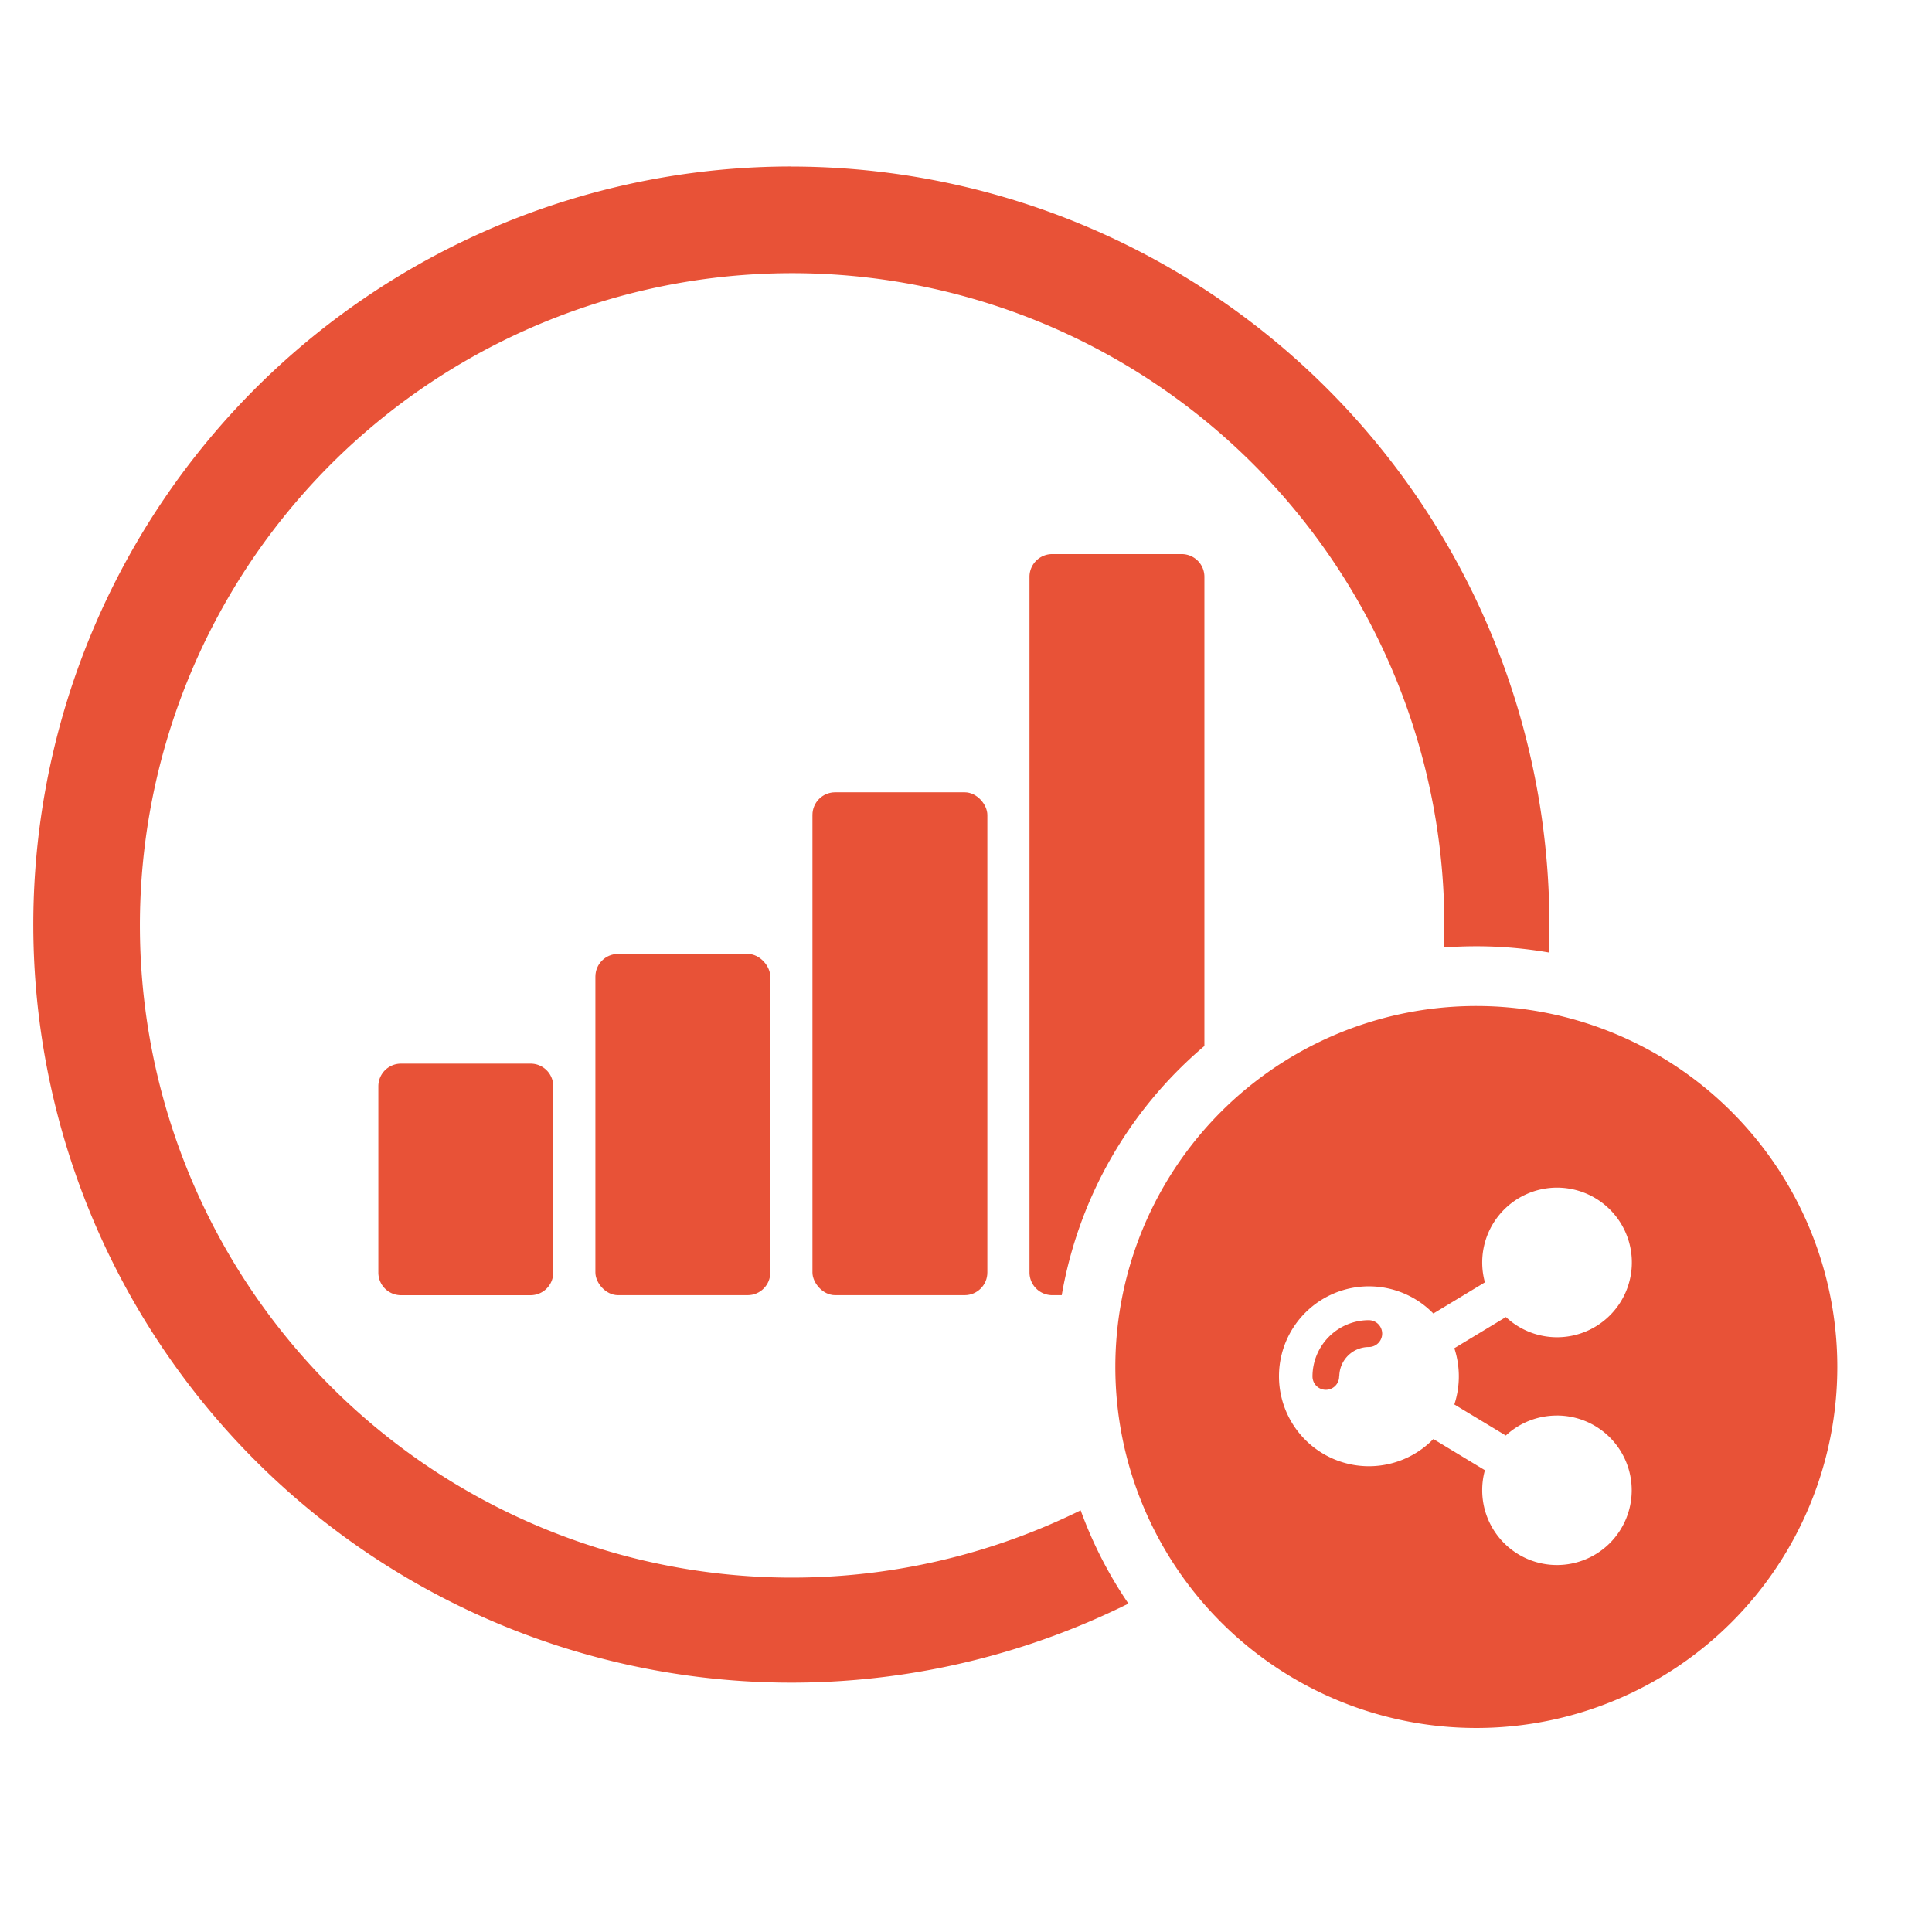
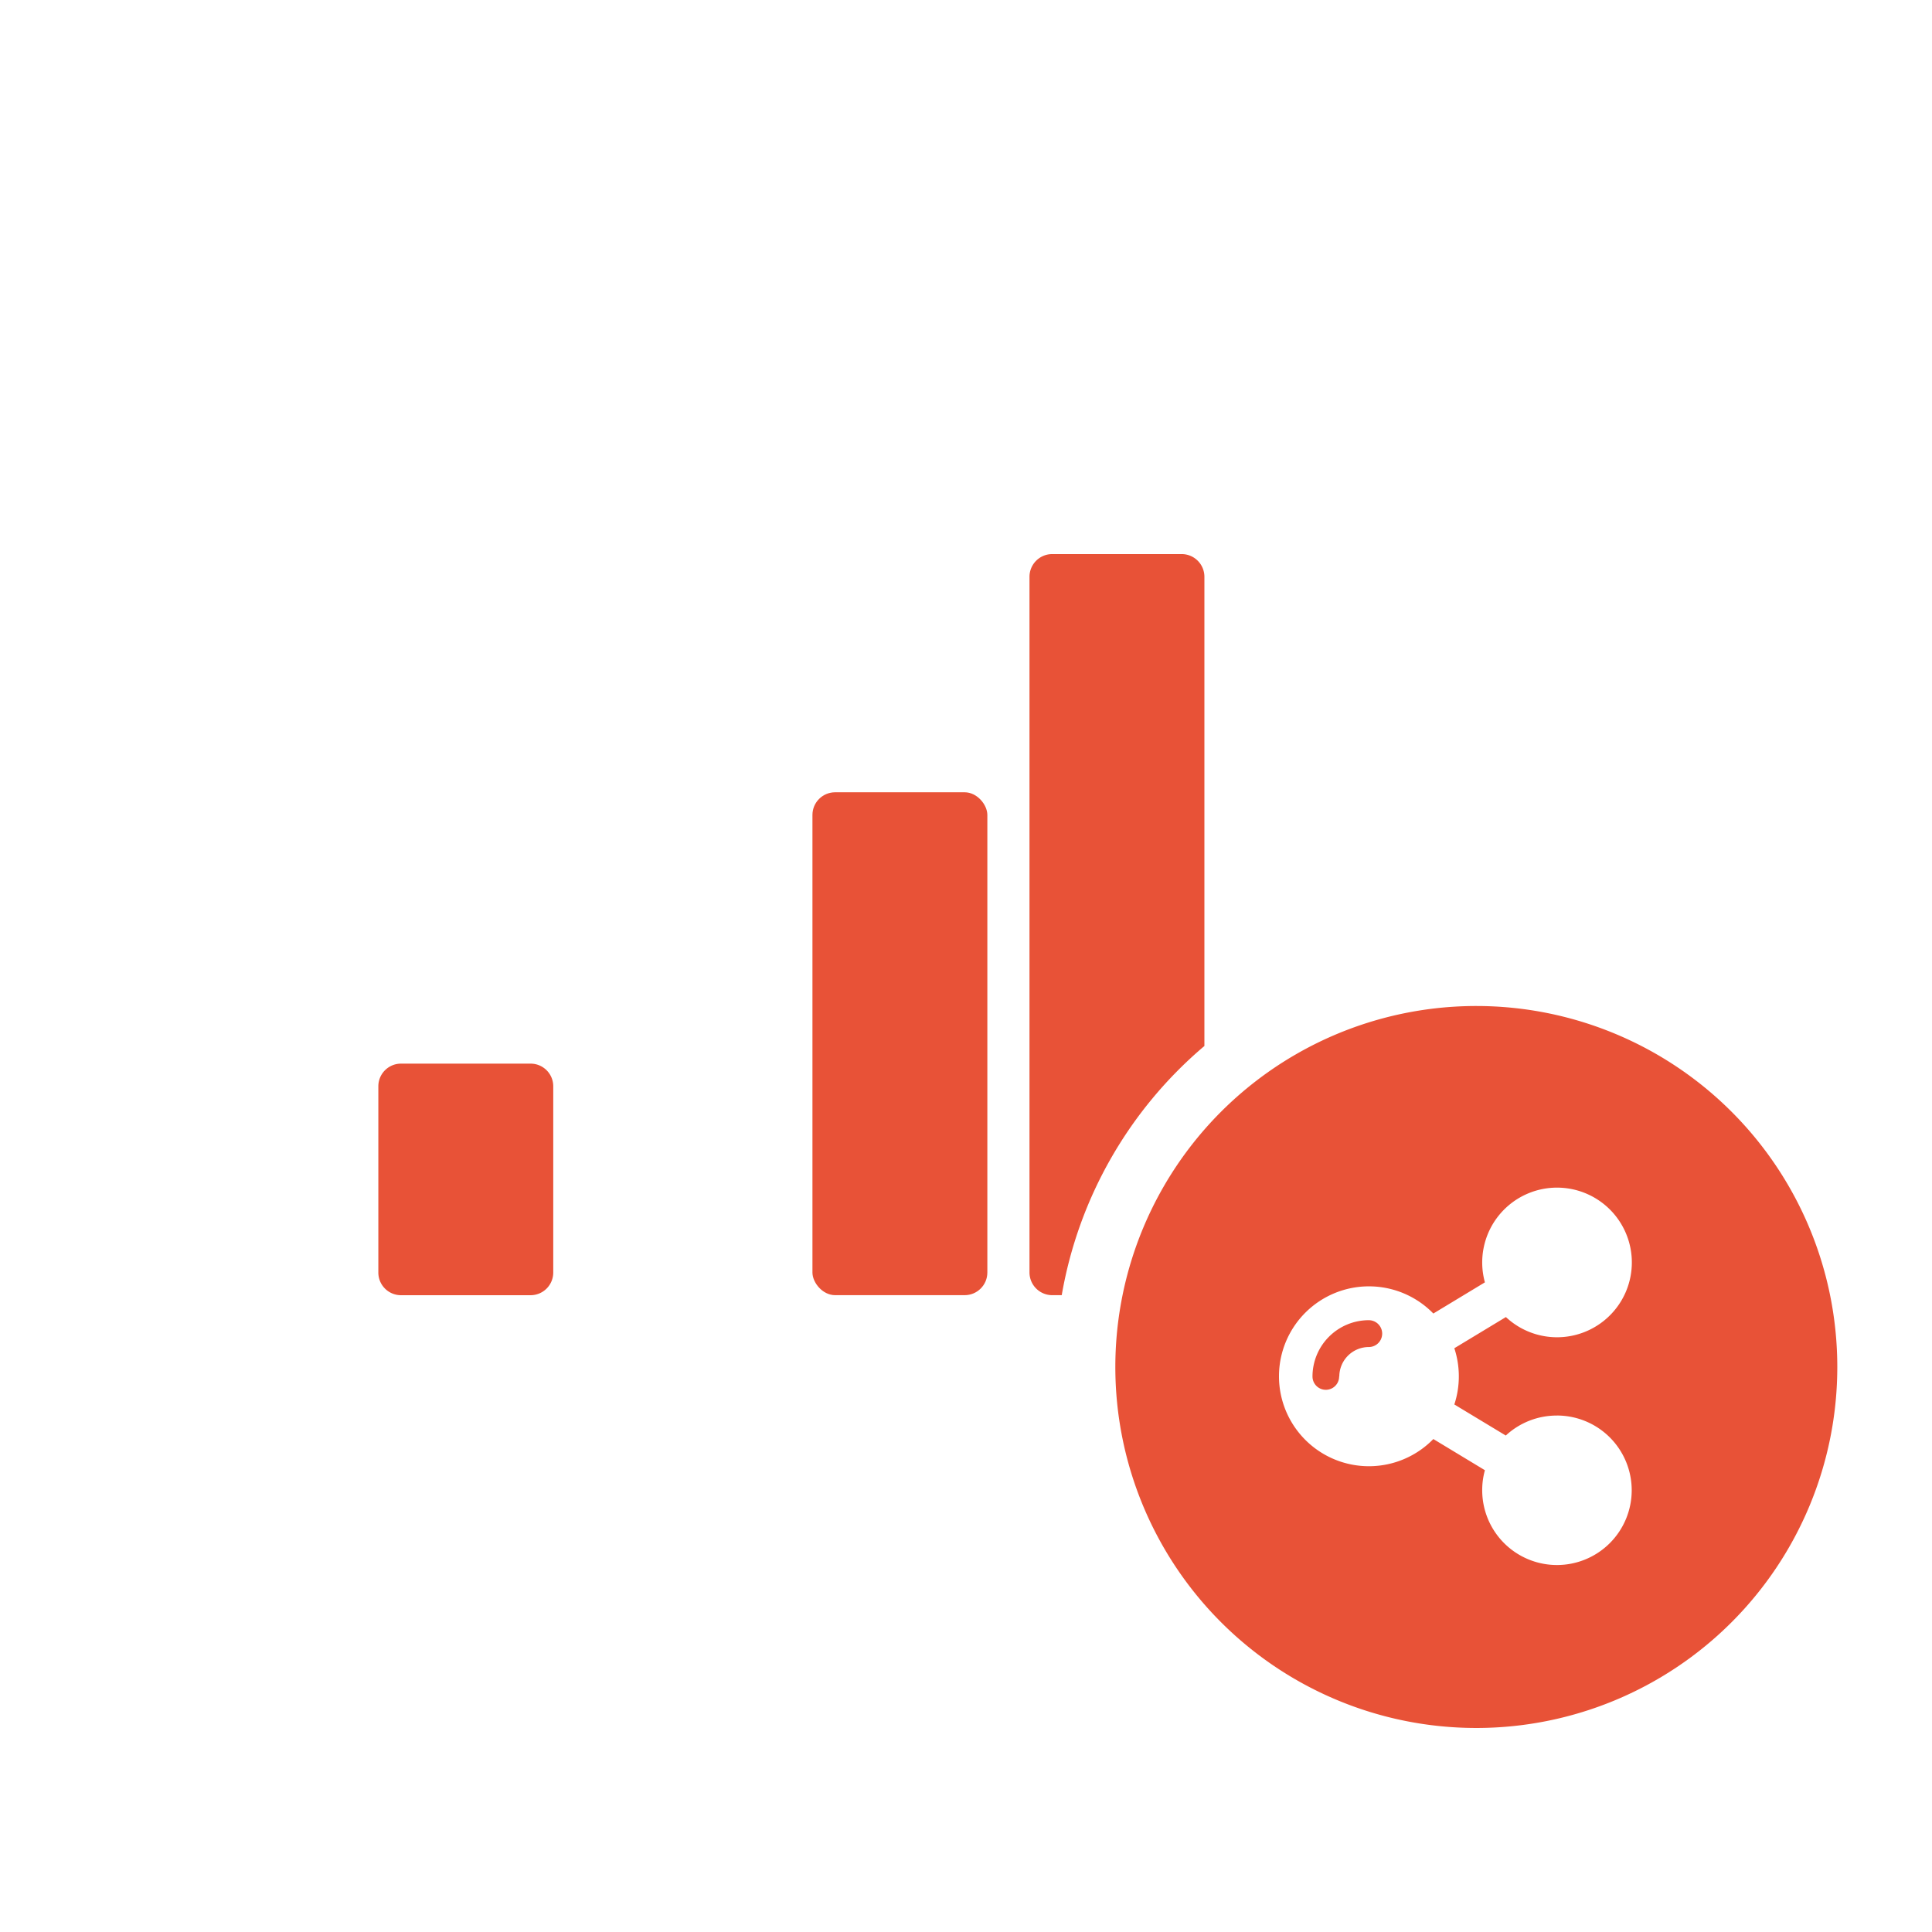
<svg xmlns="http://www.w3.org/2000/svg" width="58" height="58" viewBox="0 0 58 58">
  <g id="Group_18" data-name="Group 18" transform="translate(-630 -4707)">
    <g id="Group_15" data-name="Group 15" transform="translate(-88.869 -104.858)">
      <path id="Rectangle_25" data-name="Rectangle 25" d="M.68,0H4.571a.68.68,0,0,1,.68.68V6.271a.681.681,0,0,1-.681.681H.68A.68.68,0,0,1,0,6.271V.68A.68.68,0,0,1,.68,0Z" transform="translate(730.227 4843.789)" fill="#e85237" />
-       <rect id="Rectangle_26" data-name="Rectangle 26" width="5.251" height="10.244" rx="0.68" transform="translate(736.743 4840.496)" fill="#e85237" />
      <rect id="Rectangle_27" data-name="Rectangle 27" width="5.251" height="15.097" rx="0.681" transform="translate(743.259 4835.643)" fill="#e85237" />
      <path id="Path_87" data-name="Path 87" d="M750.455,4828.492h3.891a.682.682,0,0,1,.68.68v14.087a12.619,12.619,0,0,0-4.283,7.481h-.288a.683.683,0,0,1-.68-.68v-20.888A.682.682,0,0,1,750.455,4828.492Z" fill="#e85237" fill-rule="evenodd" />
-       <path id="Path_88" data-name="Path 88" d="M742.626,4816.858a22.771,22.771,0,0,1,22.757,22.758q0,.42-.015.837a12.706,12.706,0,0,0-2.178-.187q-.492,0-.973.036c.008-.228.012-.456.012-.686a19.58,19.58,0,1,0-10.918,17.583,12.6,12.6,0,0,0,1.434,2.8,22.758,22.758,0,1,1-10.119-43.143Z" fill="#e85237" fill-rule="evenodd" />
      <path id="Path_89" data-name="Path 89" d="M763.19,4842.059a10.837,10.837,0,1,1-10.838,10.837,10.837,10.837,0,0,1,10.838-10.837Zm2.418,12.295a2.243,2.243,0,0,0-1.534.6l-1.545-.933a2.706,2.706,0,0,0,0-1.688l1.548-.936a2.246,2.246,0,1,0-.63-1.042l-1.548.936a2.7,2.7,0,1,0,0,3.768l1.548.936a2.217,2.217,0,0,0-.081.6,2.244,2.244,0,1,0,2.242-2.242Zm-6.532-1.173a.887.887,0,0,1,.884-.884.4.4,0,1,0,0-.806,1.692,1.692,0,0,0-1.689,1.69.4.4,0,1,0,.8,0Z" fill="#e85237" fill-rule="evenodd" />
    </g>
-     <rect id="Rectangle_47" data-name="Rectangle 47" width="58" height="58" transform="translate(630 4707)" fill="none" />
  </g>
</svg>